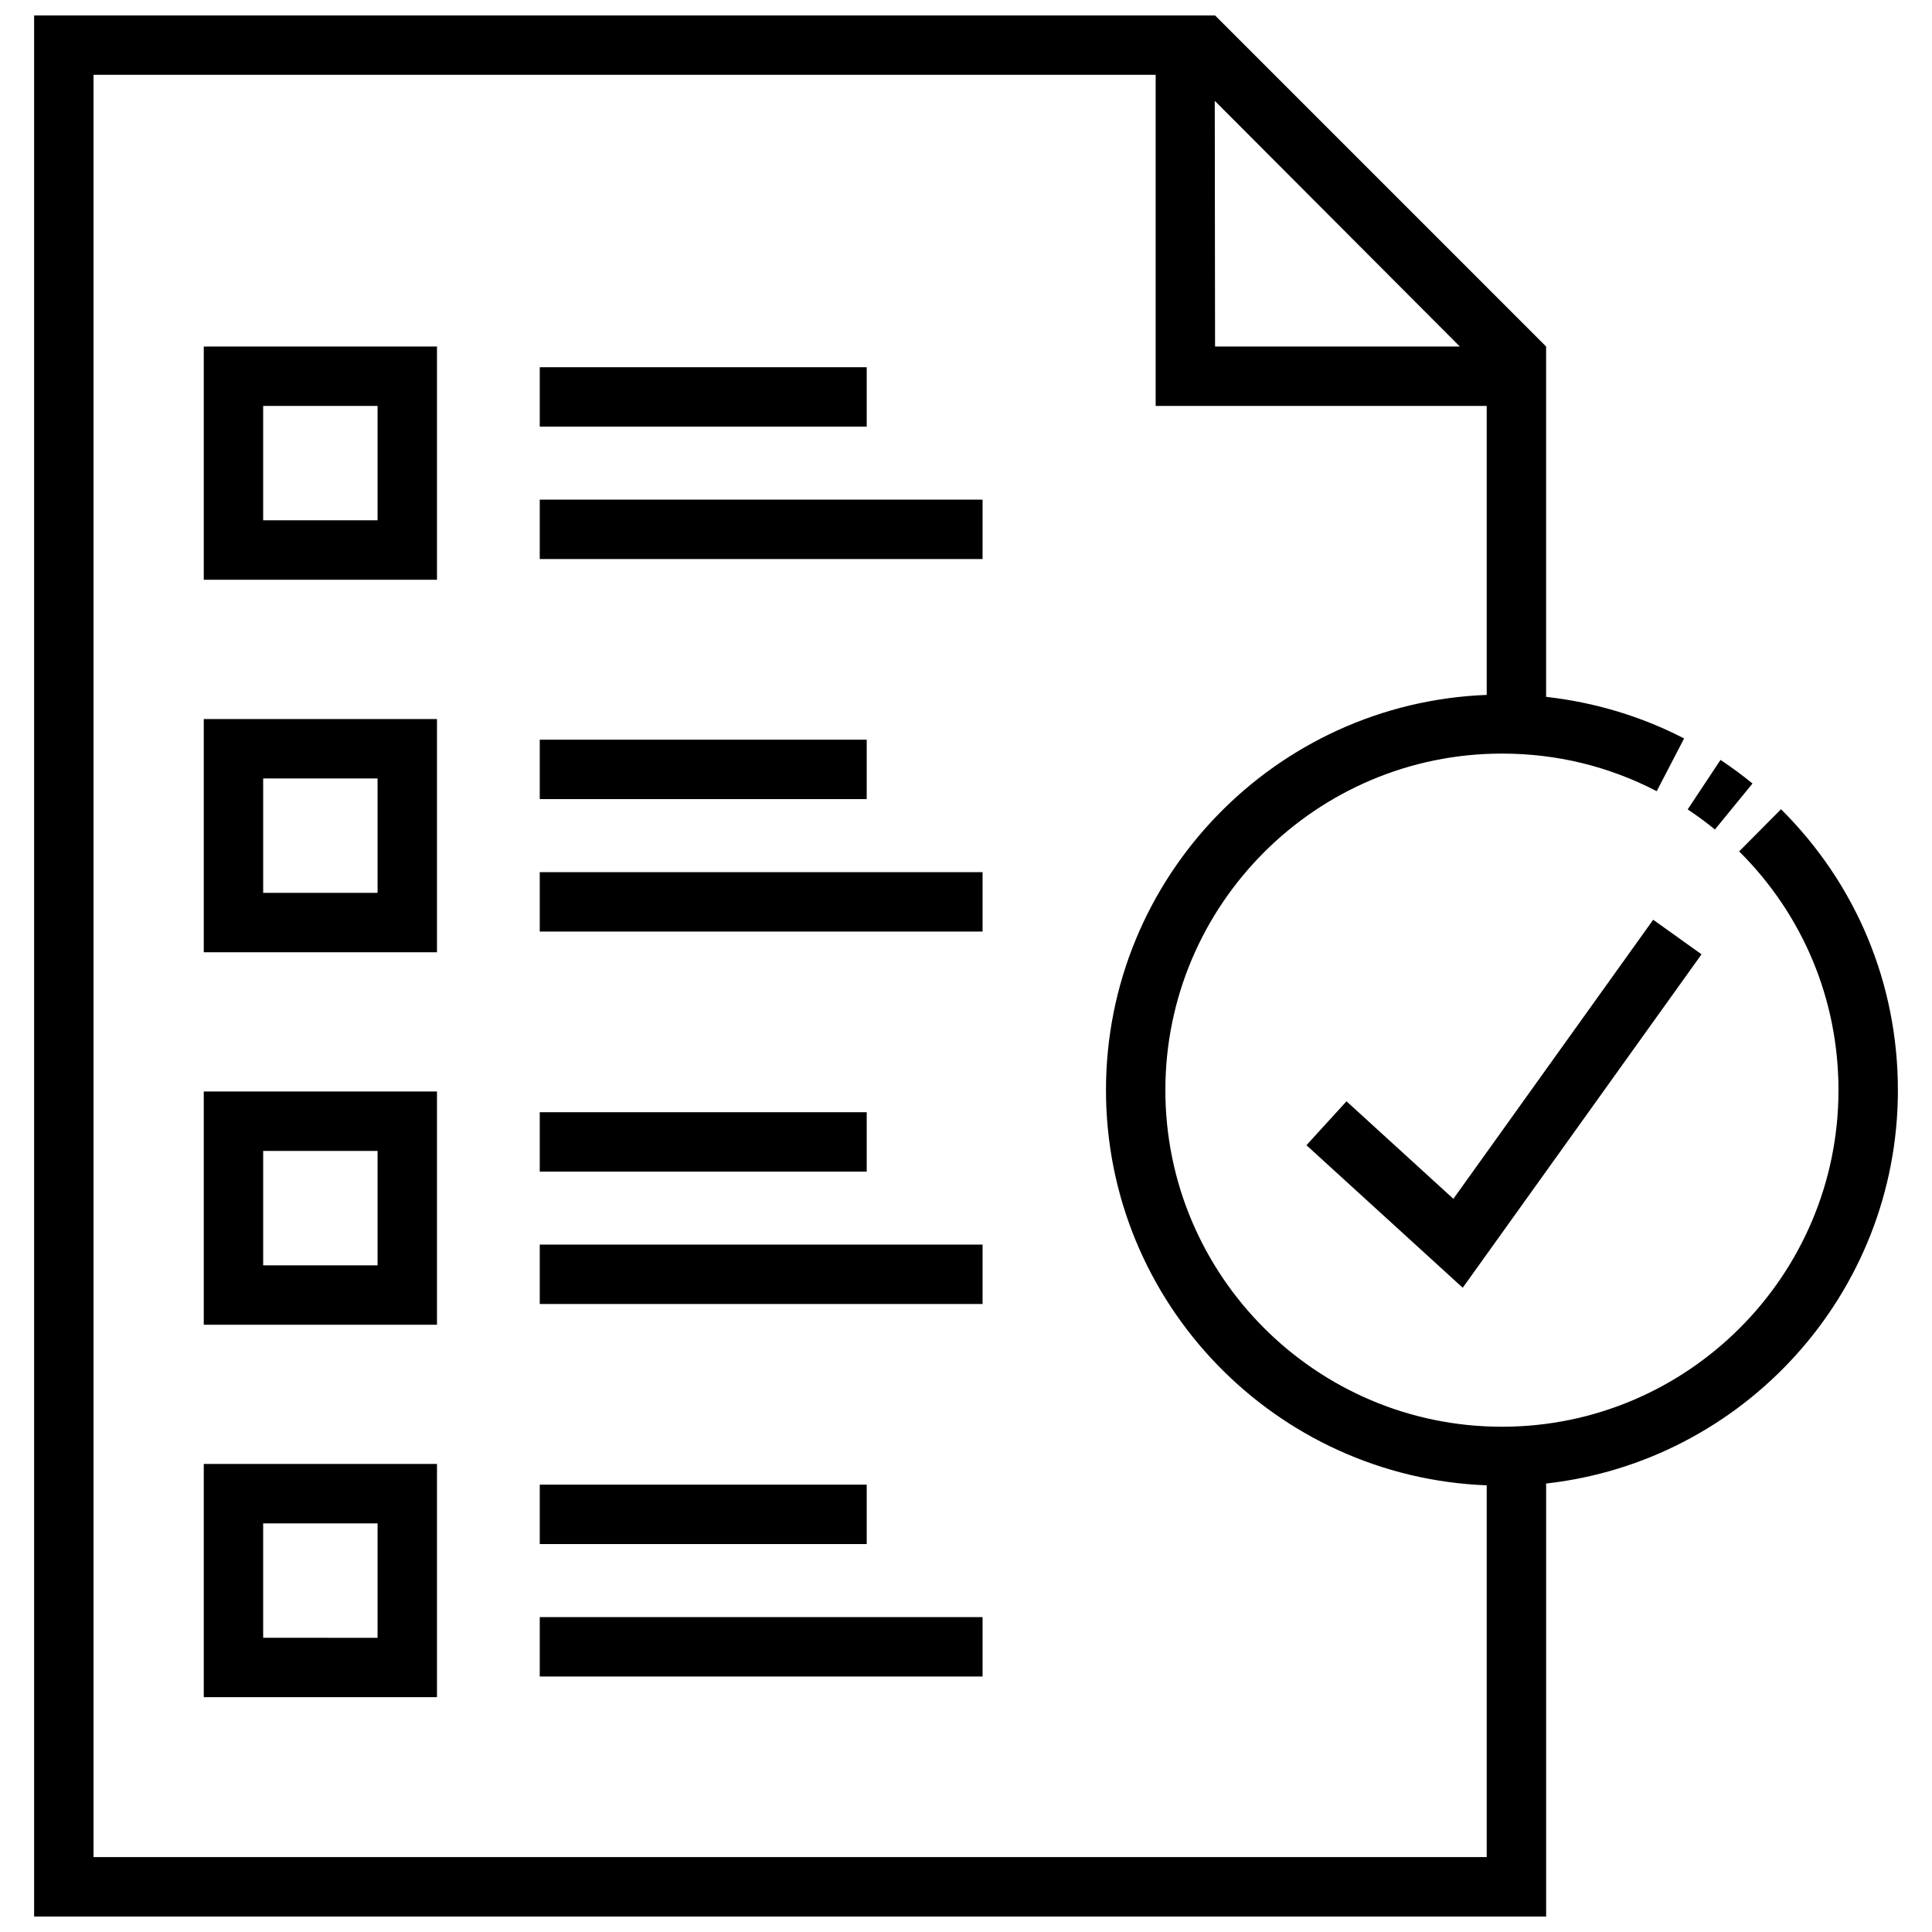
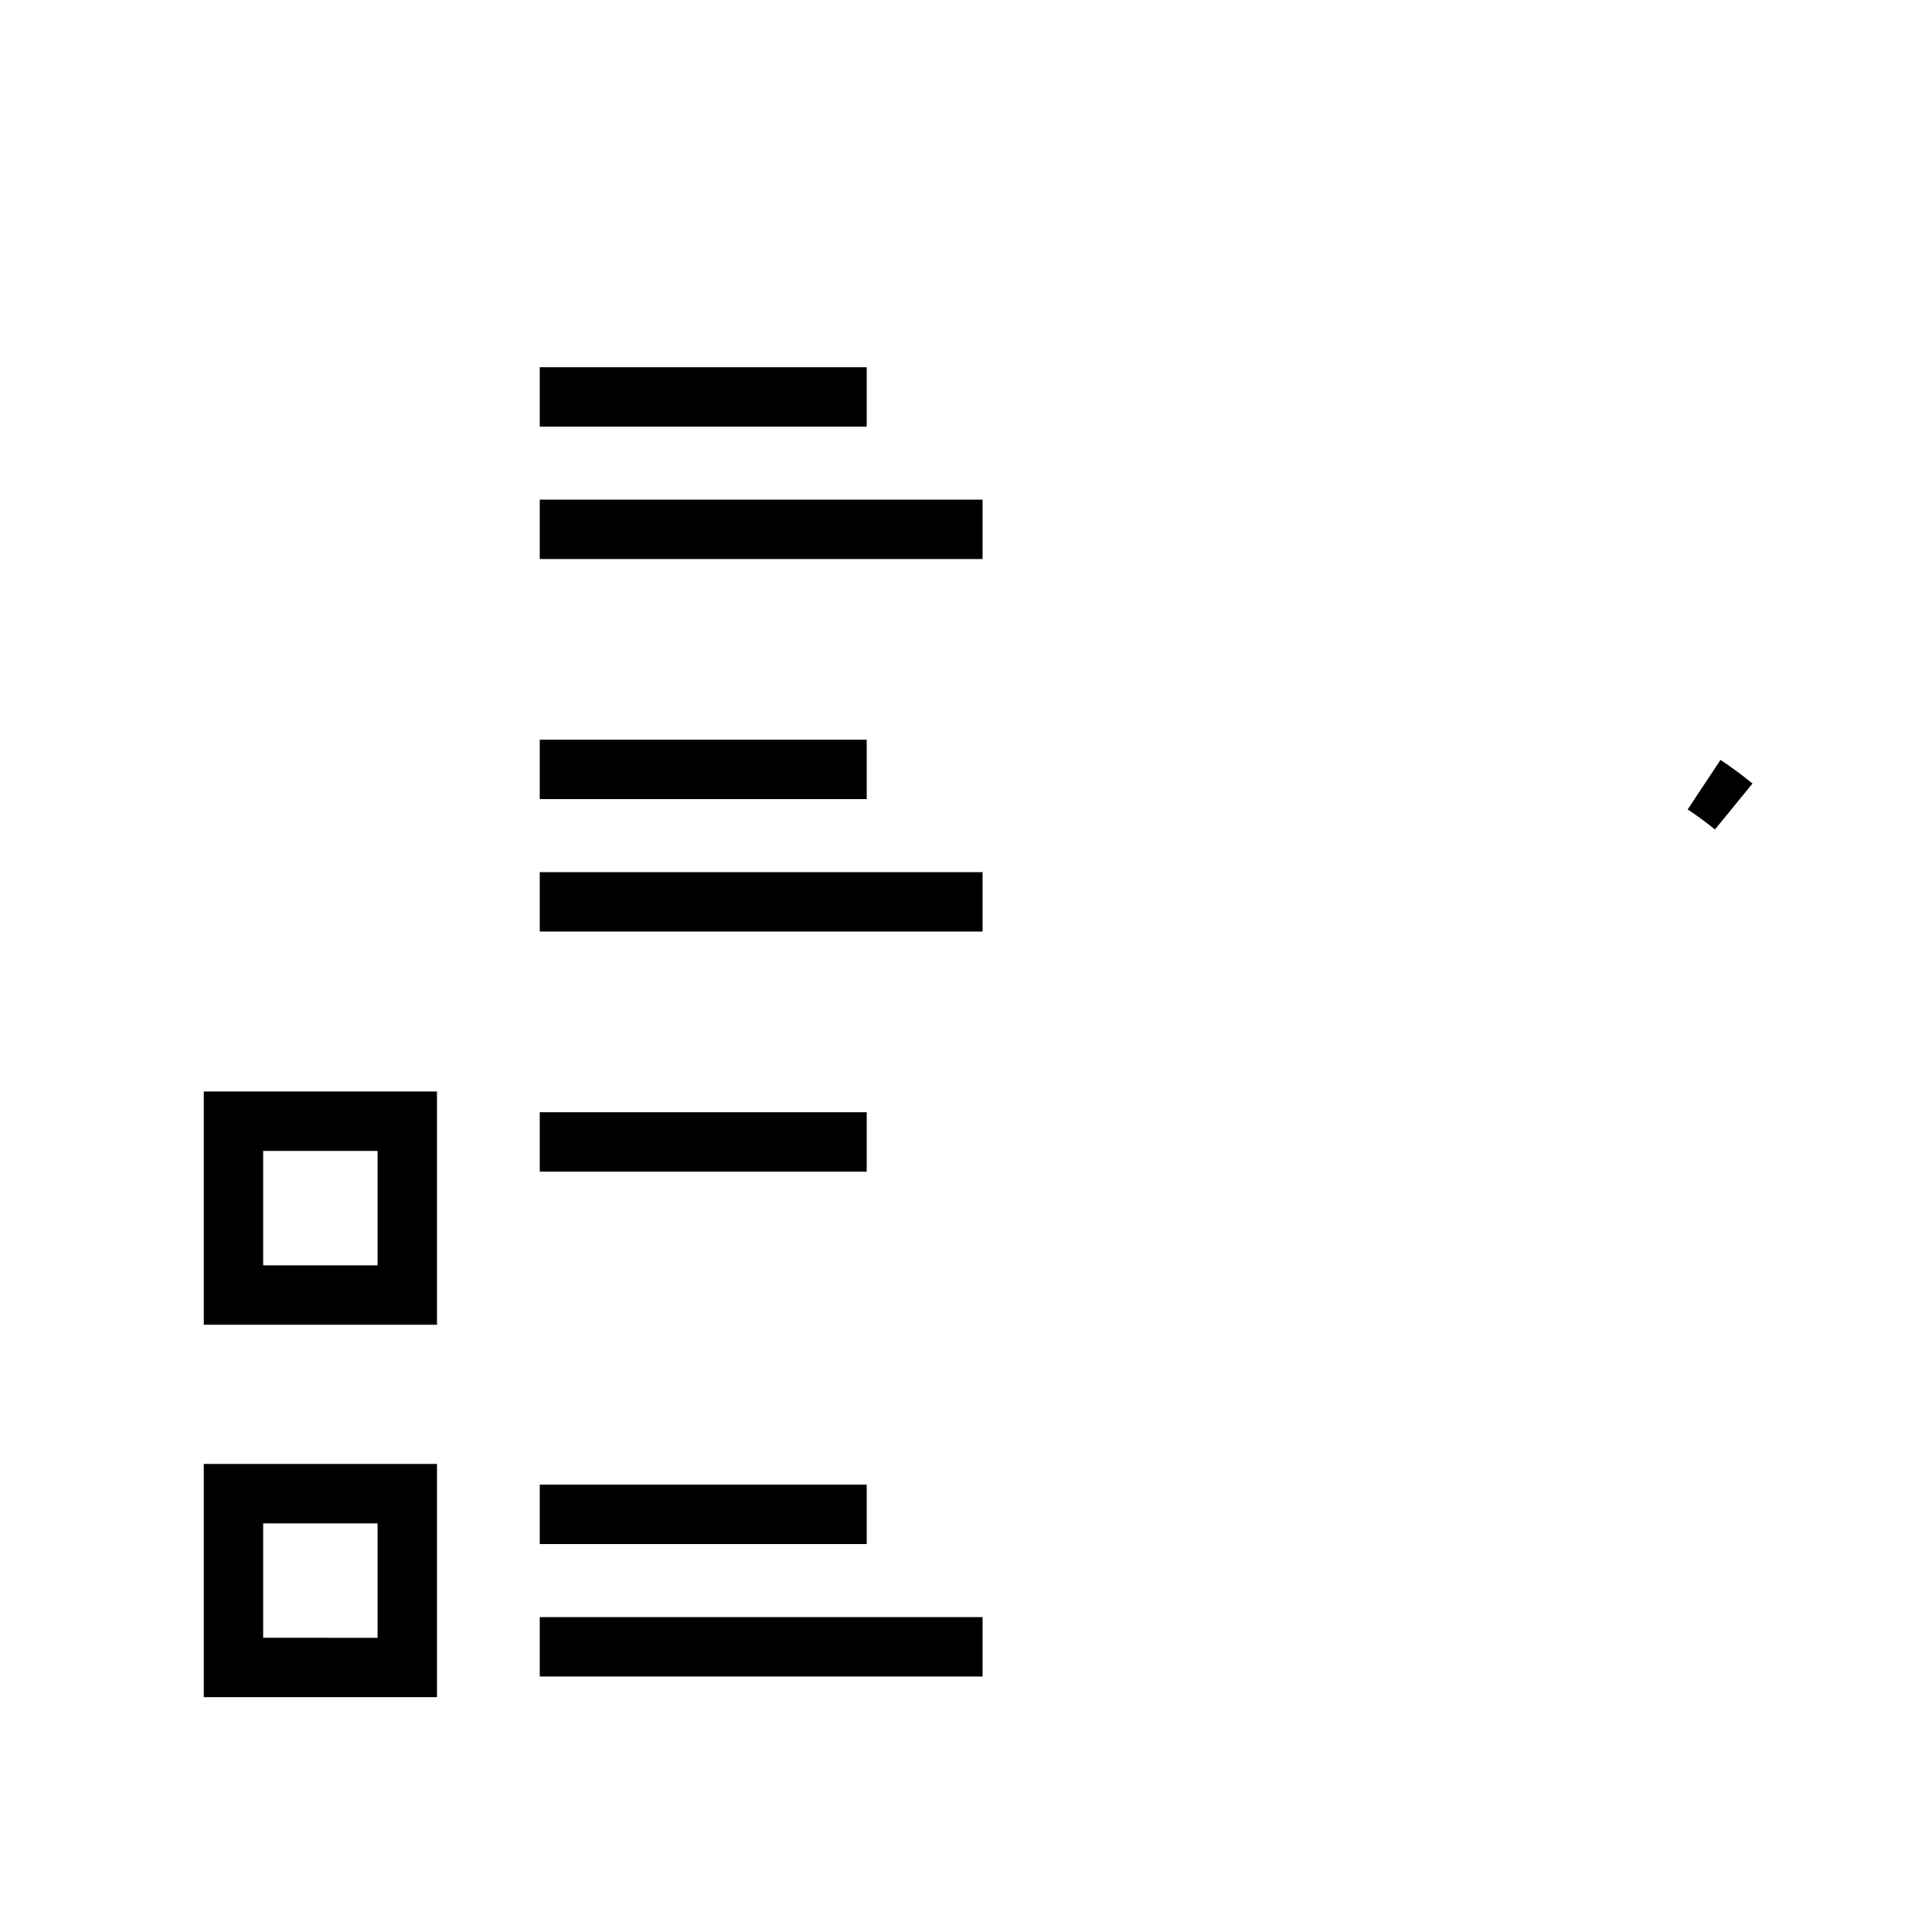
<svg xmlns="http://www.w3.org/2000/svg" width="800px" height="800px" version="1.1" viewBox="144 144 512 512">
  <defs>
    <clipPath id="a">
      <path d="m153 148.09h494v503.81h-494z" />
    </clipPath>
  </defs>
-   <path d="m198 297.64h61.805v-61.805l-61.805 0.004zm15.742-46.066h30.316v30.316h-30.316z" />
-   <path d="m287.04 241.32h86.648v15.742h-86.648z" />
+   <path d="m287.04 241.32h86.648v15.742h-86.648" />
  <path d="m287.04 276.41h117.35v15.742h-117.35z" />
-   <path d="m198 396.36h61.805v-61.805h-61.805zm15.742-46.062h30.316v30.316h-30.316z" />
  <path d="m287.04 340.03h86.648v15.742h-86.648z" />
  <path d="m287.04 375.13h117.35v15.742h-117.35z" />
  <path d="m198 495.07h61.805v-61.812h-61.805zm15.742-46.062h30.316v30.324h-30.316z" />
  <path d="m287.04 438.75h86.648v15.742h-86.648z" />
-   <path d="m287.04 473.83h117.35v15.742h-117.35z" />
  <path d="m198 593.77h61.805v-61.812h-61.805zm15.742-46.059h30.316v30.324l-30.316-0.004z" />
  <path d="m287.04 537.45h86.648v15.742h-86.648z" />
  <path d="m287.04 572.55h117.35v15.742h-117.35z" />
  <g clip-path="url(#a)">
-     <path d="m646.96 432.9c0-28.16-10.996-54.602-30.969-74.445l-11.098 11.172c16.973 16.871 26.324 39.336 26.324 63.273 0 49.184-40.004 89.199-89.184 89.199-49.184 0-89.199-40.012-89.199-89.199 0-49.176 40.012-89.191 89.199-89.191 14.477 0 28.277 3.352 41.012 9.965l7.258-13.973c-11.344-5.887-23.805-9.598-36.566-11.027v-92.84l-87.734-87.742h-312.96v503.81h400.7v-114.75c52.367-5.848 93.223-50.348 93.223-104.25zm-116.09-197.07h-64.867l-0.078-65.109zm-362.09 400.32v-472.32h281.48v87.742h87.734v76.586c-55.984 2.141-100.9 48.223-100.9 104.73 0 56.504 44.918 102.59 100.9 104.74v98.527z" />
-   </g>
+     </g>
  <path d="m608.43 351.64c-2.707-2.211-5.559-4.32-8.477-6.258l-8.699 13.121c2.496 1.652 4.902 3.434 7.219 5.32z" />
-   <path d="m529.16 461.7-28.324-25.844-10.613 11.637 41.414 37.777 63.285-88.363-12.809-9.164z" />
</svg>